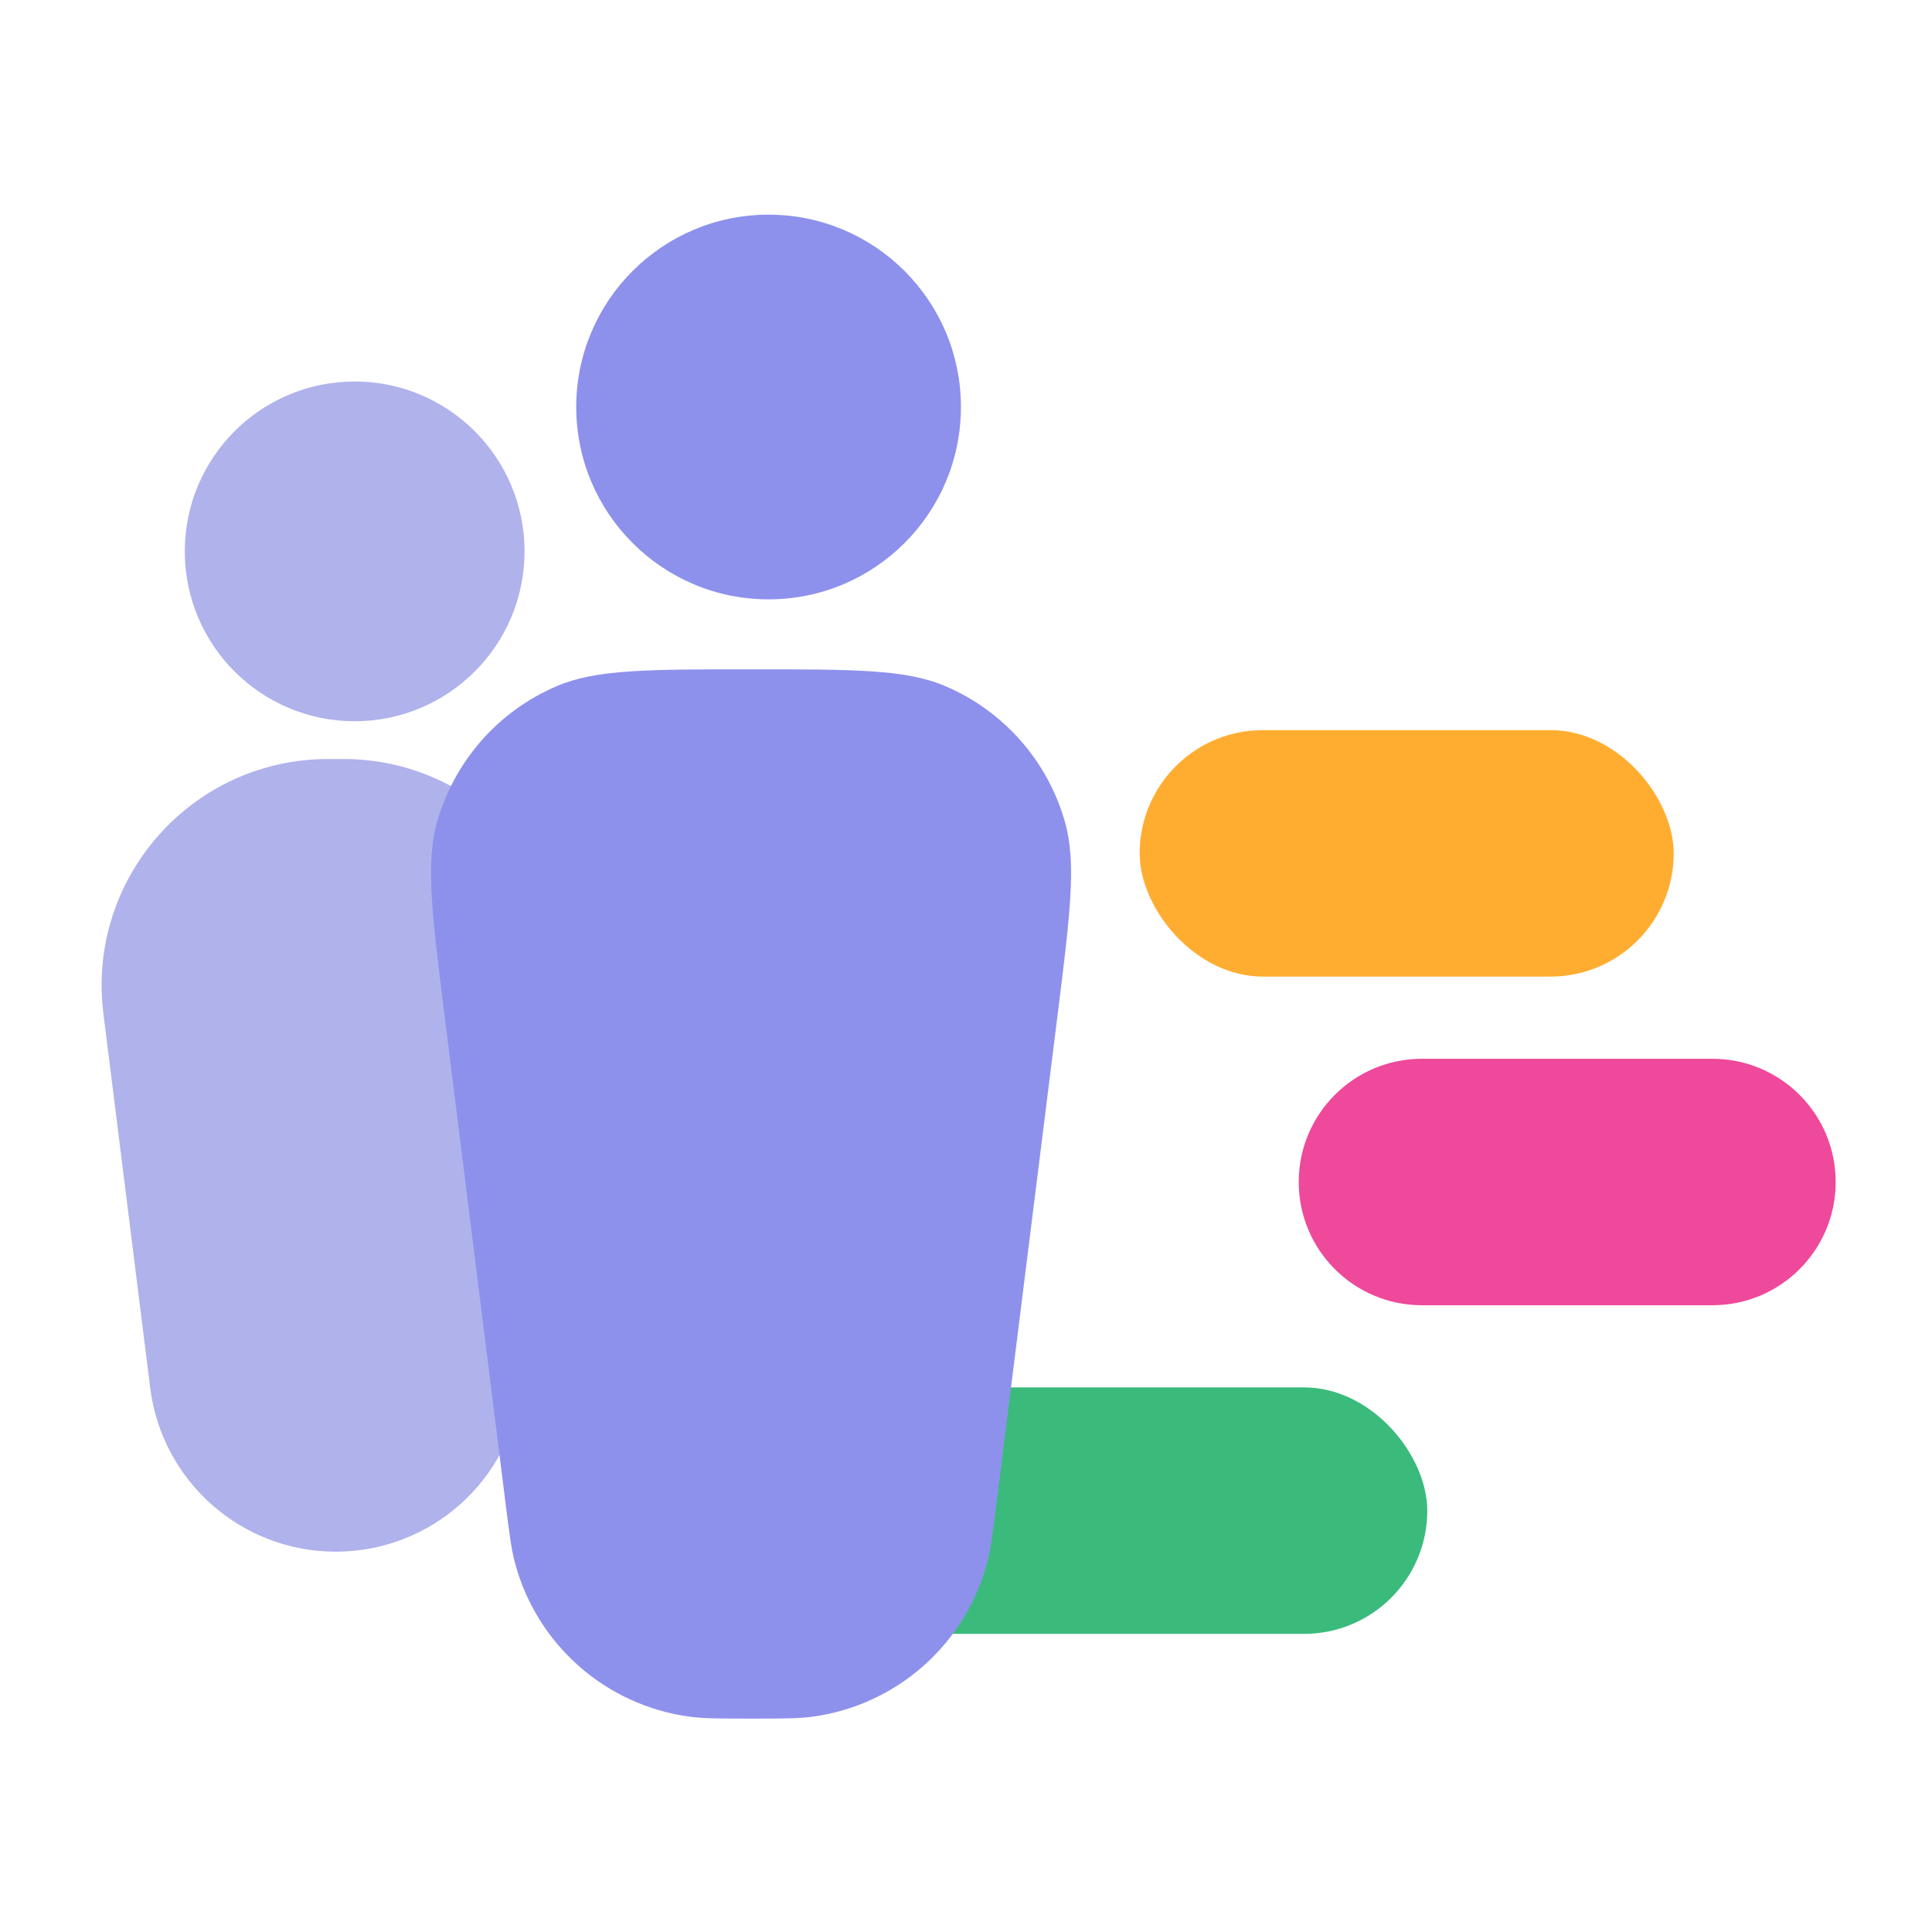
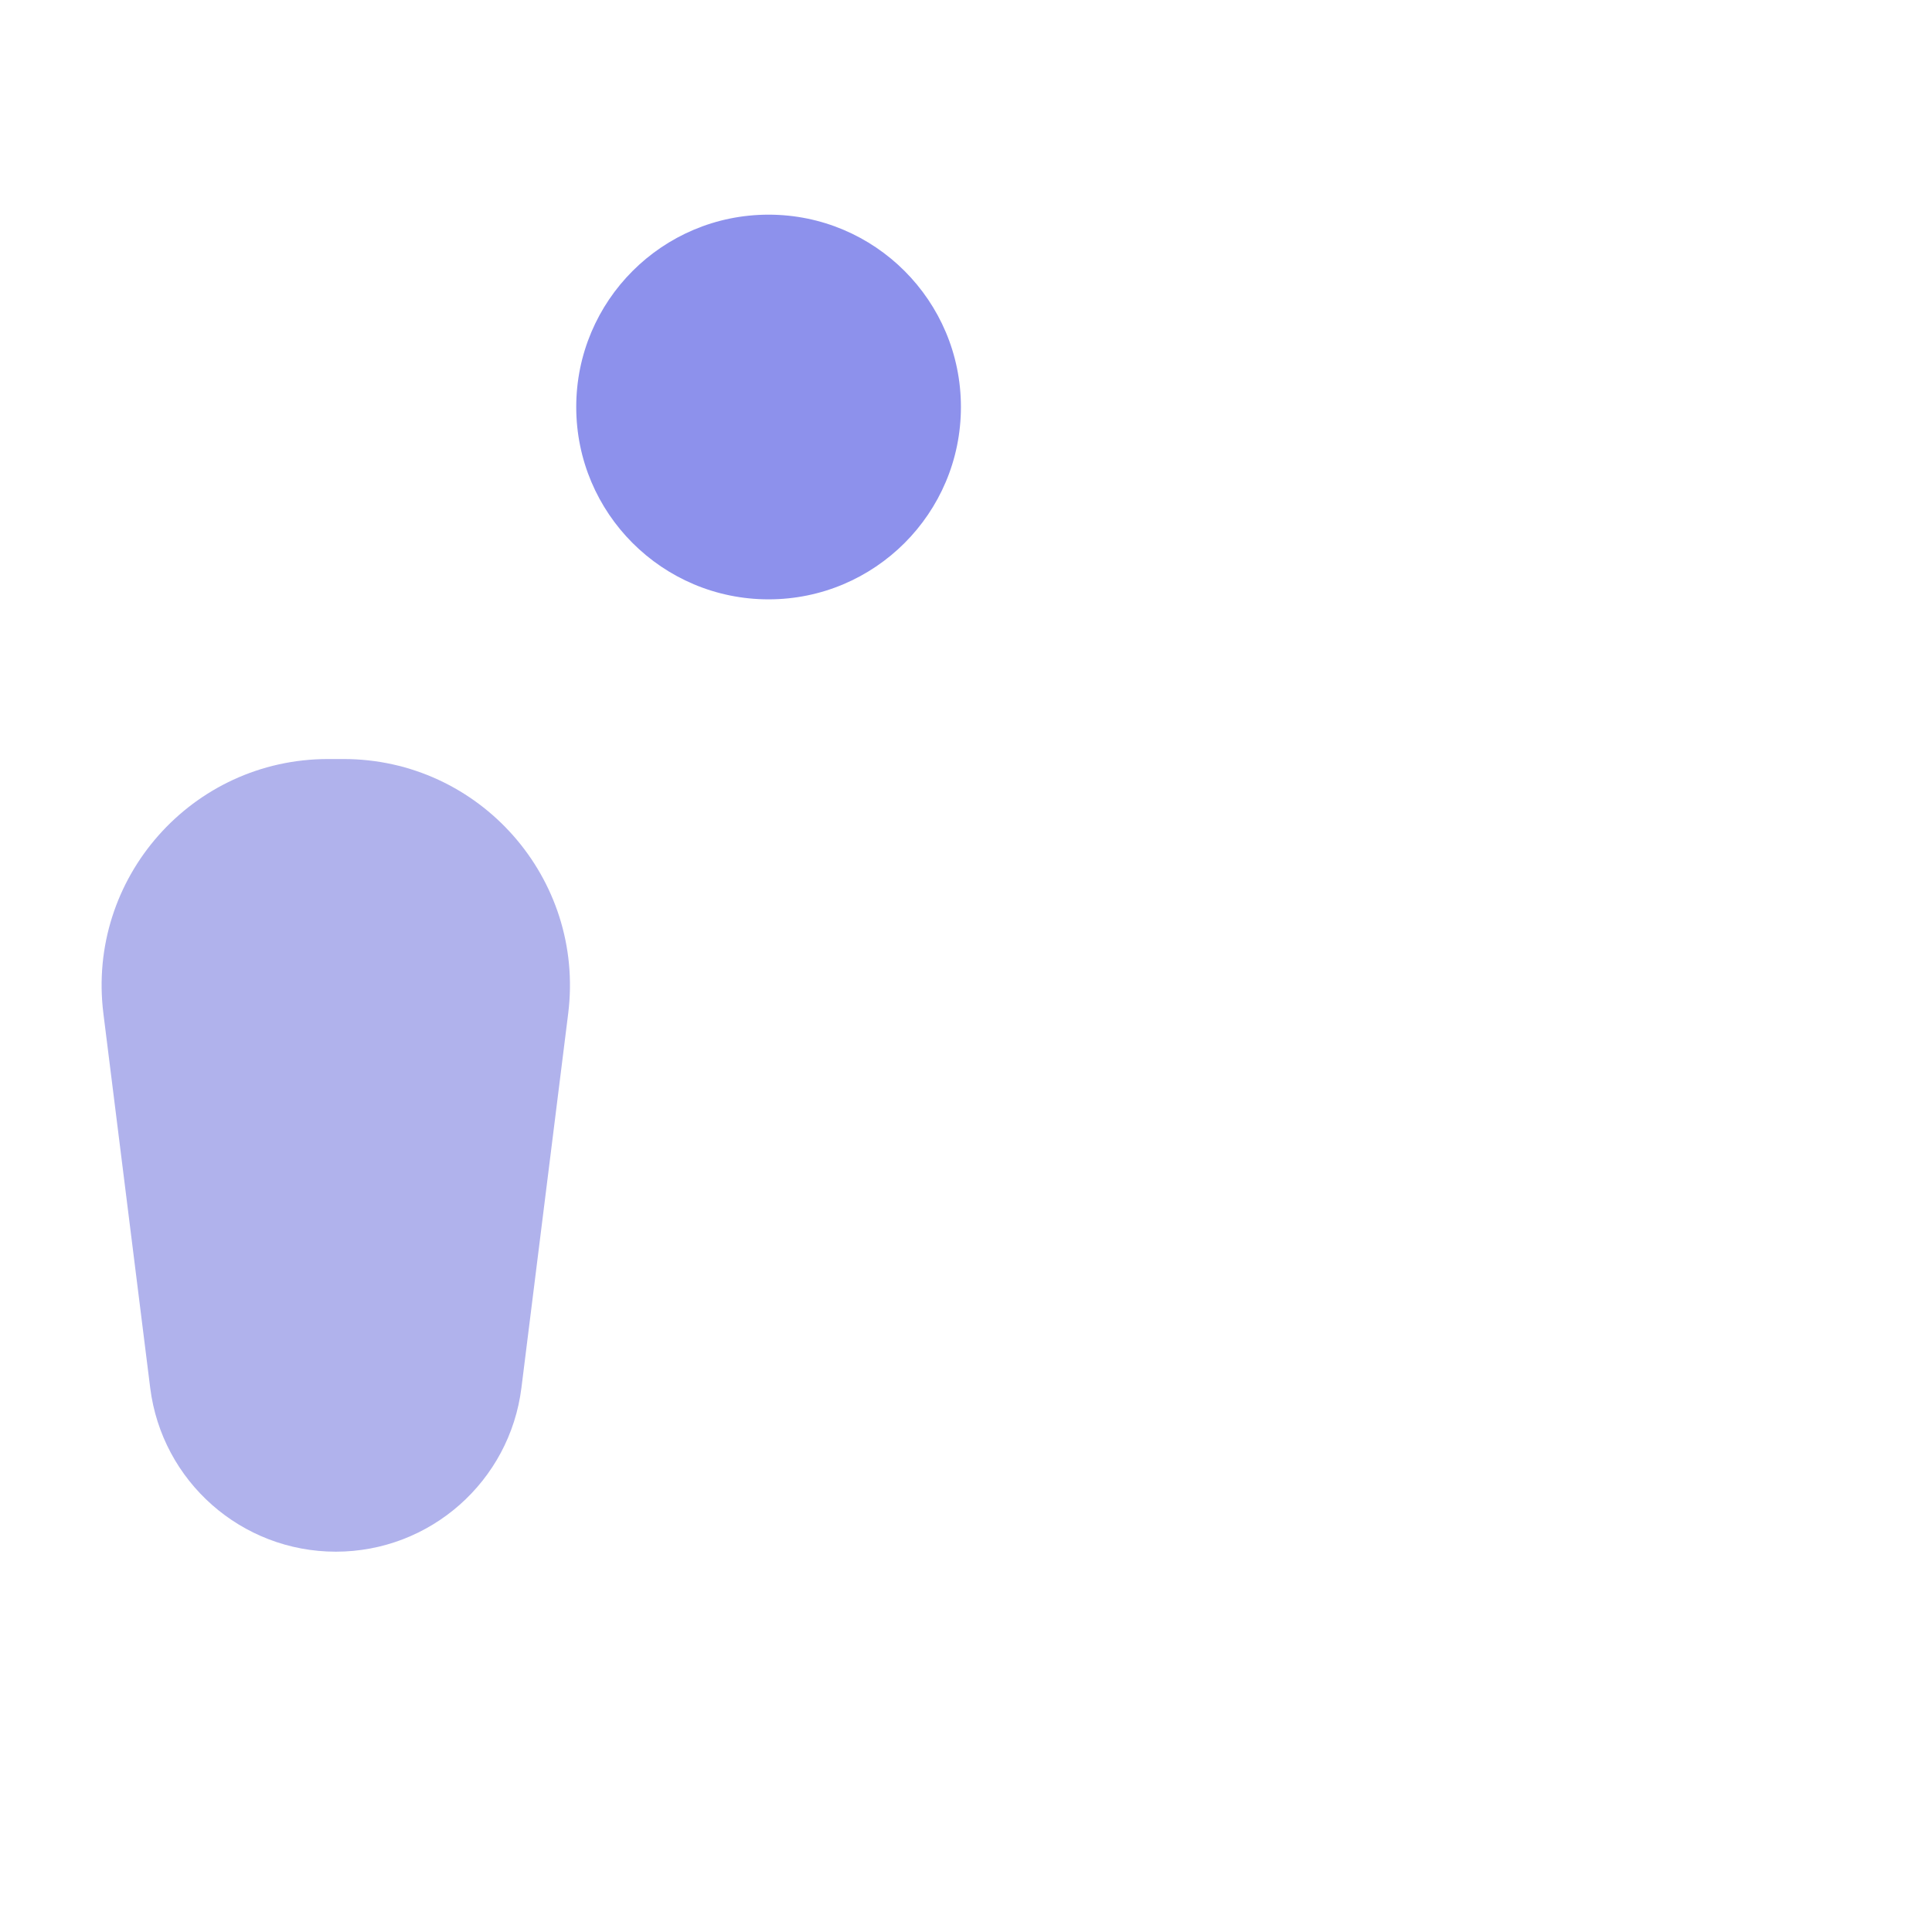
<svg xmlns="http://www.w3.org/2000/svg" fill="none" height="54" viewBox="0 0 54 54" width="54">
-   <circle fill="#b0b2ec" r="4.748" transform="matrix(-1 0 0 1 9.913 15.411)" />
  <path d="m15.881 28.33c.472-3.778-2.474-7.115-6.281-7.115h-.429c-3.808 0-6.754 3.337-6.281 7.115l1.308 10.46c.327 2.617 2.551 4.58 5.188 4.58 2.637 0 4.861-1.964 5.188-4.58z" fill="#b0b2ec" />
  <circle fill="#8d91ec" r="5.376" transform="matrix(-1 0 0 1 21.482 11.376)" />
-   <rect fill="#ffad31" height="6.889" rx="3.444" width="14.926" x="31.854" y="20.407" />
-   <path d="m36.3 33.037c0-1.902 1.542-3.444 3.445-3.444h8.118c1.902 0 3.445 1.542 3.445 3.444 0 1.902-1.542 3.445-3.445 3.445h-8.118c-1.902 0-3.445-1.542-3.445-3.445z" fill="#ee499a" />
-   <rect fill="#3abb7c" height="6.889" rx="3.444" width="22.963" x="16.93" y="38.778" />
-   <path d="m29.555 28.408c.357-2.857.536-4.285.213-5.428-.484-1.715-1.722-3.117-3.364-3.81-1.094-.462-2.533-.462-5.412-.462-2.879 0-4.319 0-5.412.462-1.642.693-2.879 2.095-3.364 3.81-.323 1.143-.144 2.571.213 5.428l1.696 13.564c.109.869.163 1.304.259 1.674.602 2.312 2.546 4.029 4.915 4.339.379.05.817.05 1.693.05.876 0 1.314 0 1.693-.05 2.369-.31 4.313-2.026 4.915-4.339.096-.37.151-.805.259-1.674z" fill="#8d91ec" />
</svg>